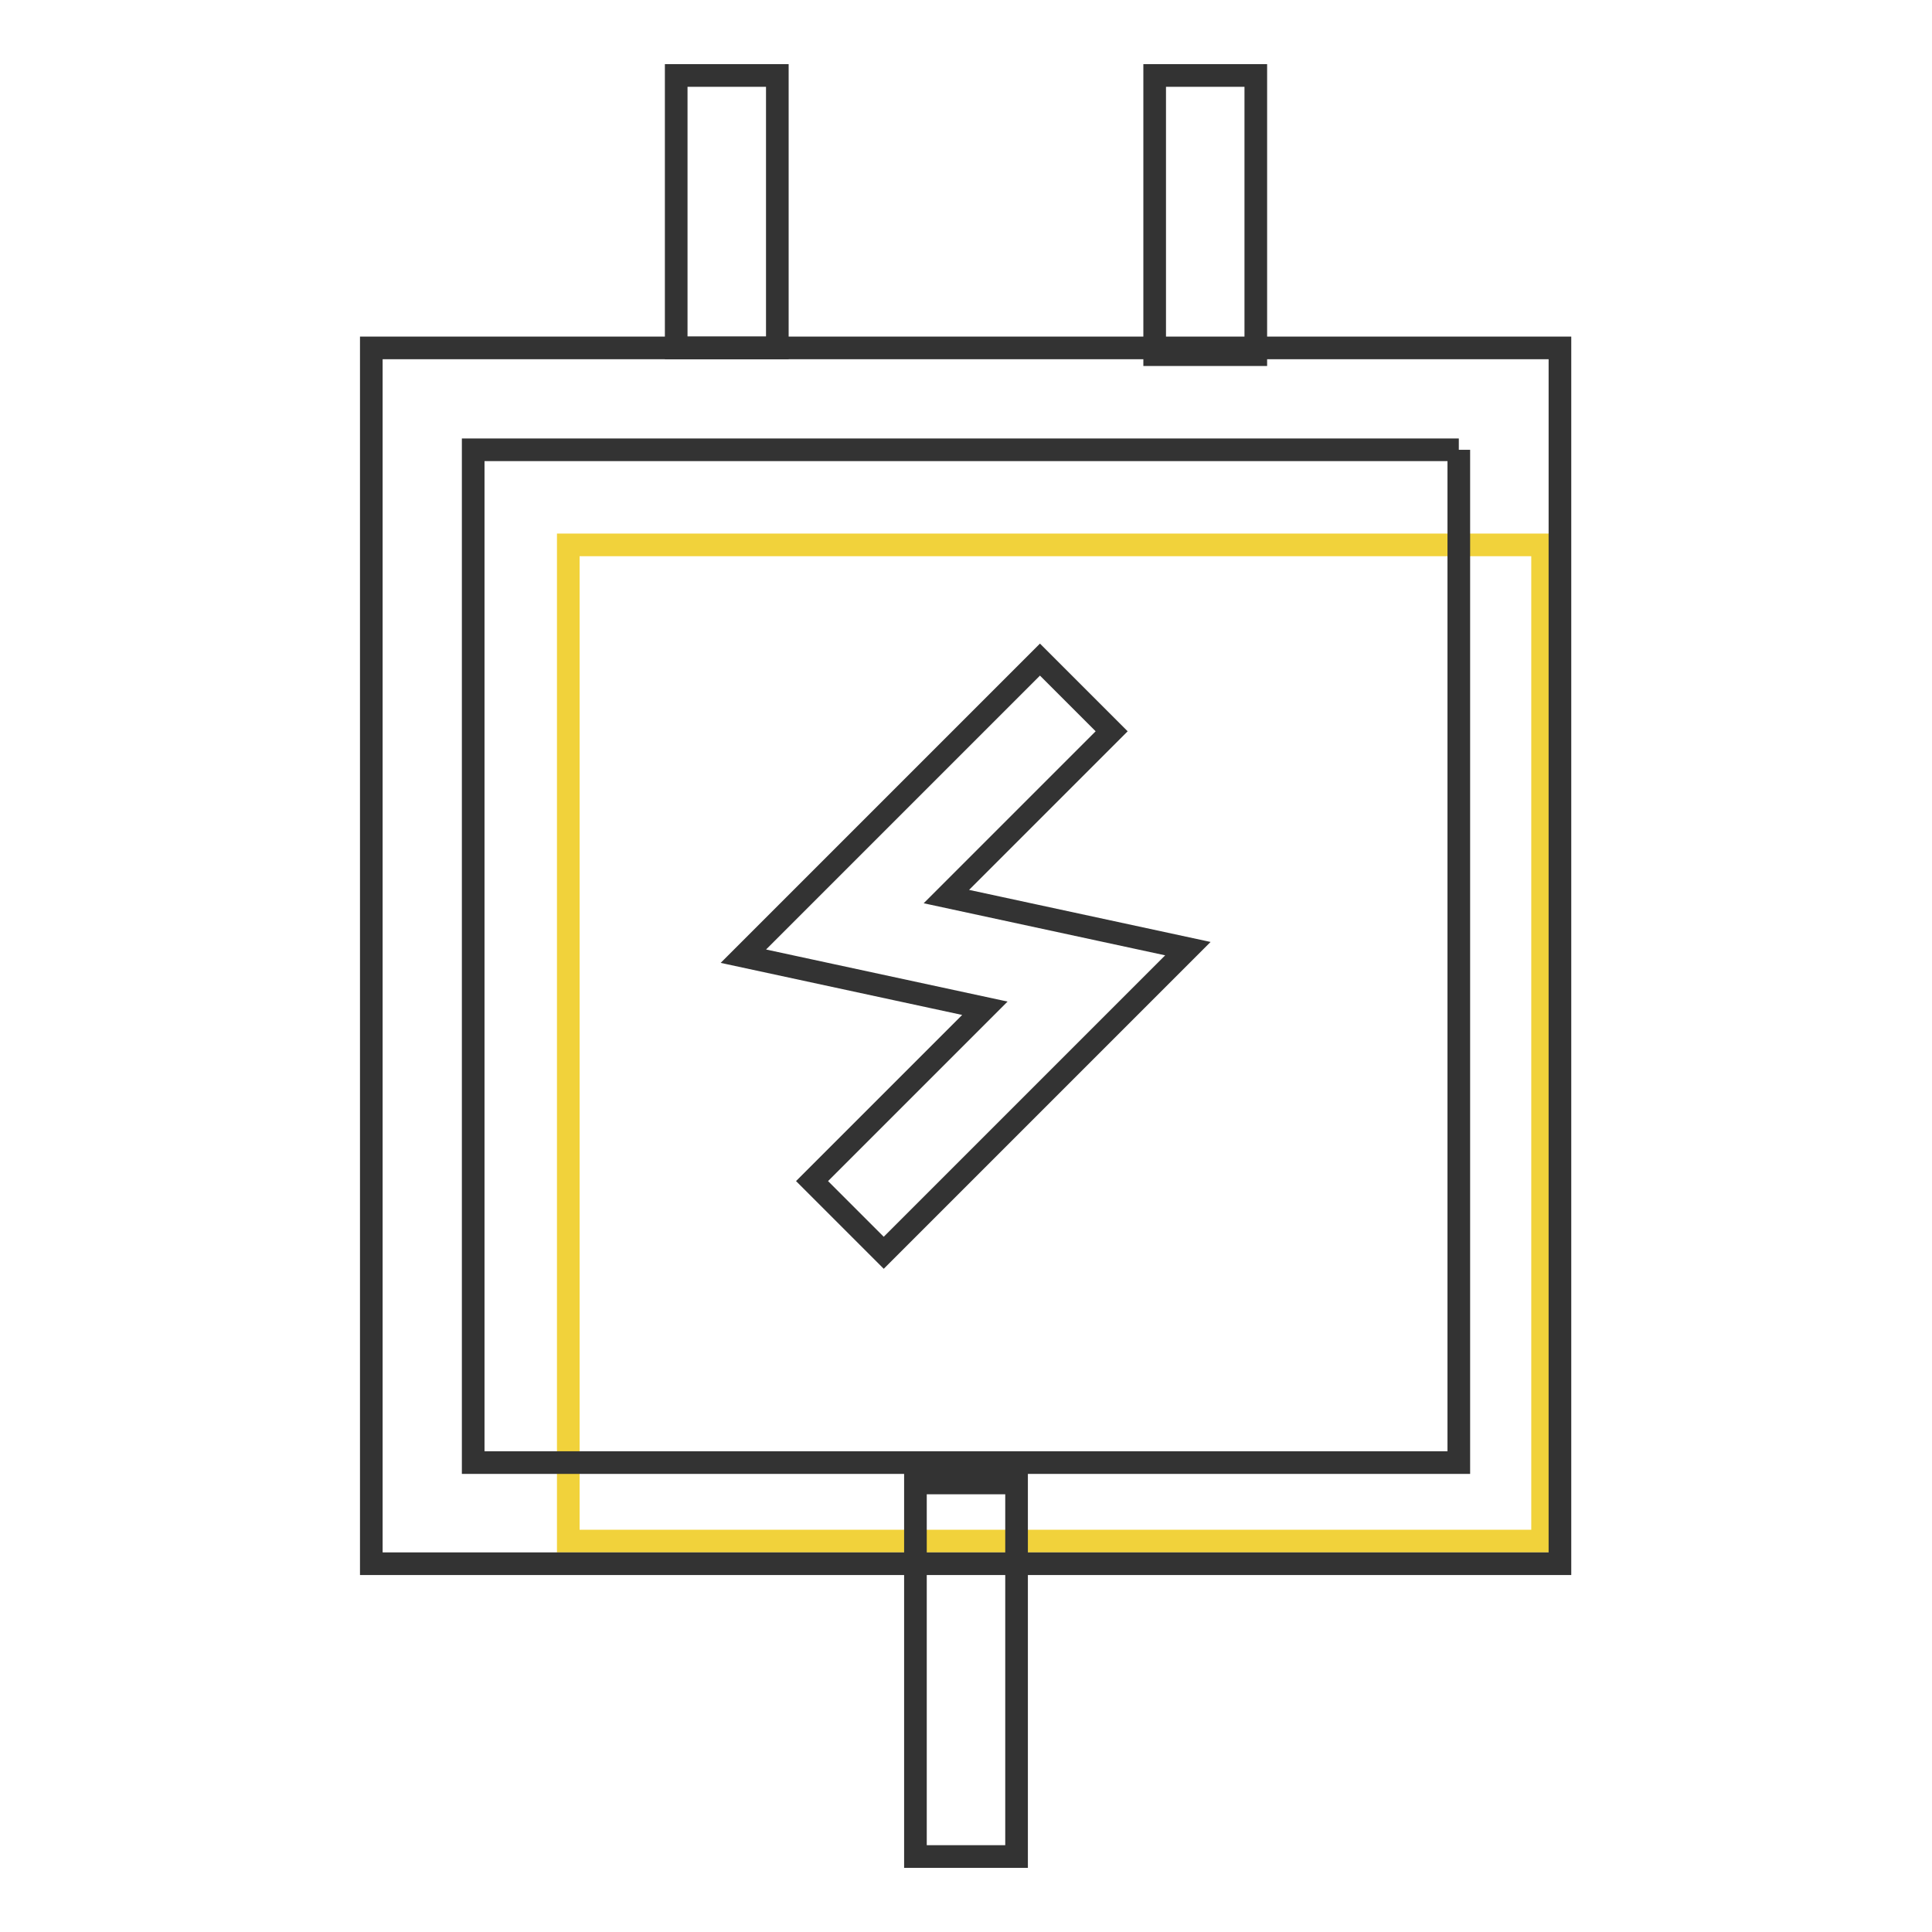
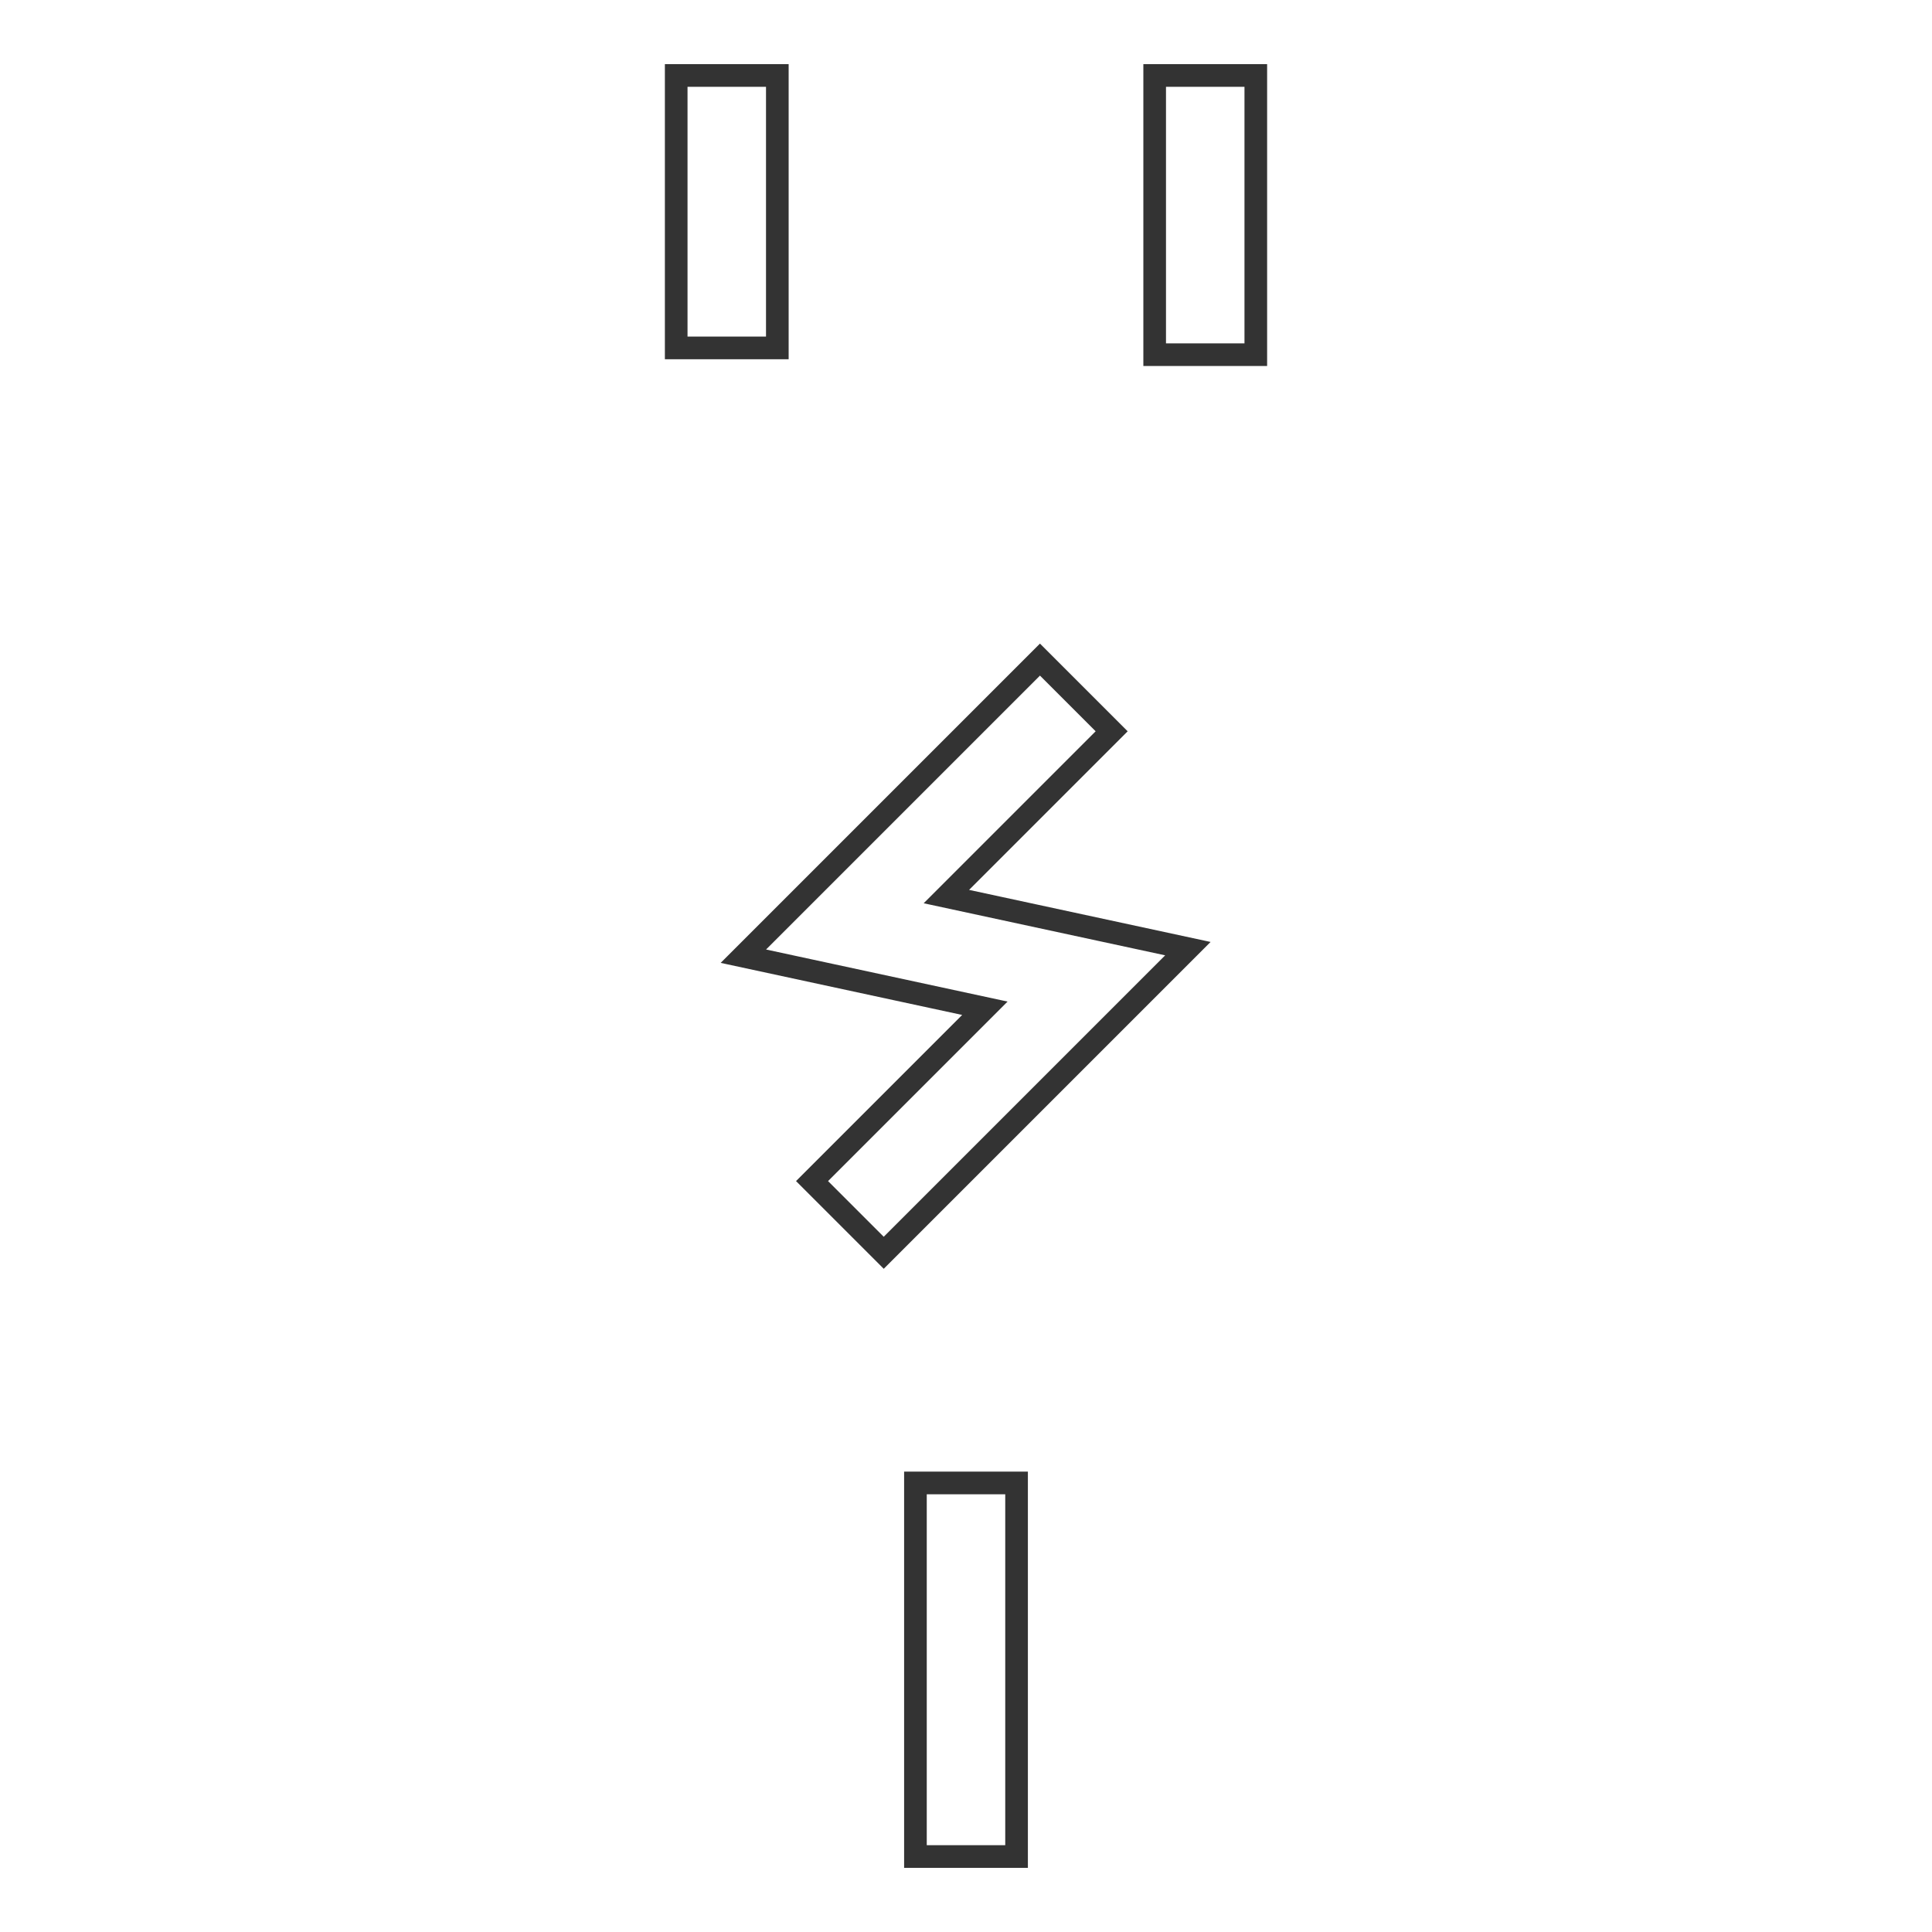
<svg xmlns="http://www.w3.org/2000/svg" version="1.1" x="0px" y="0px" viewBox="0 0 256 256" enable-background="new 0 0 256 256" xml:space="preserve">
  <g>
-     <path stroke-width="3" fill-opacity="0" stroke="#f1d23b" d="M75.3,72.2h129.1v132H75.3V72.2z" />
-     <path stroke-width="3" fill-opacity="0" stroke="#333333" d="M193.3,59.6v134.2H62.7V59.6H193.3 M206.8,46.1H49.2v161.1h157.5V46.1z" />
    <path stroke-width="3" fill-opacity="0" stroke="#333333" d="M89.6,10H103v36.1H89.6V10z M153,10h13.4v37H153V10z M121.3,196.5h13.4V246h-13.4V196.5z M117.1,166 l-9.5-9.5l22.9-22.9l-32-6.9l39.3-39.3l9.5,9.5l-21.9,21.9l32,6.9L117.1,166z" />
  </g>
</svg>